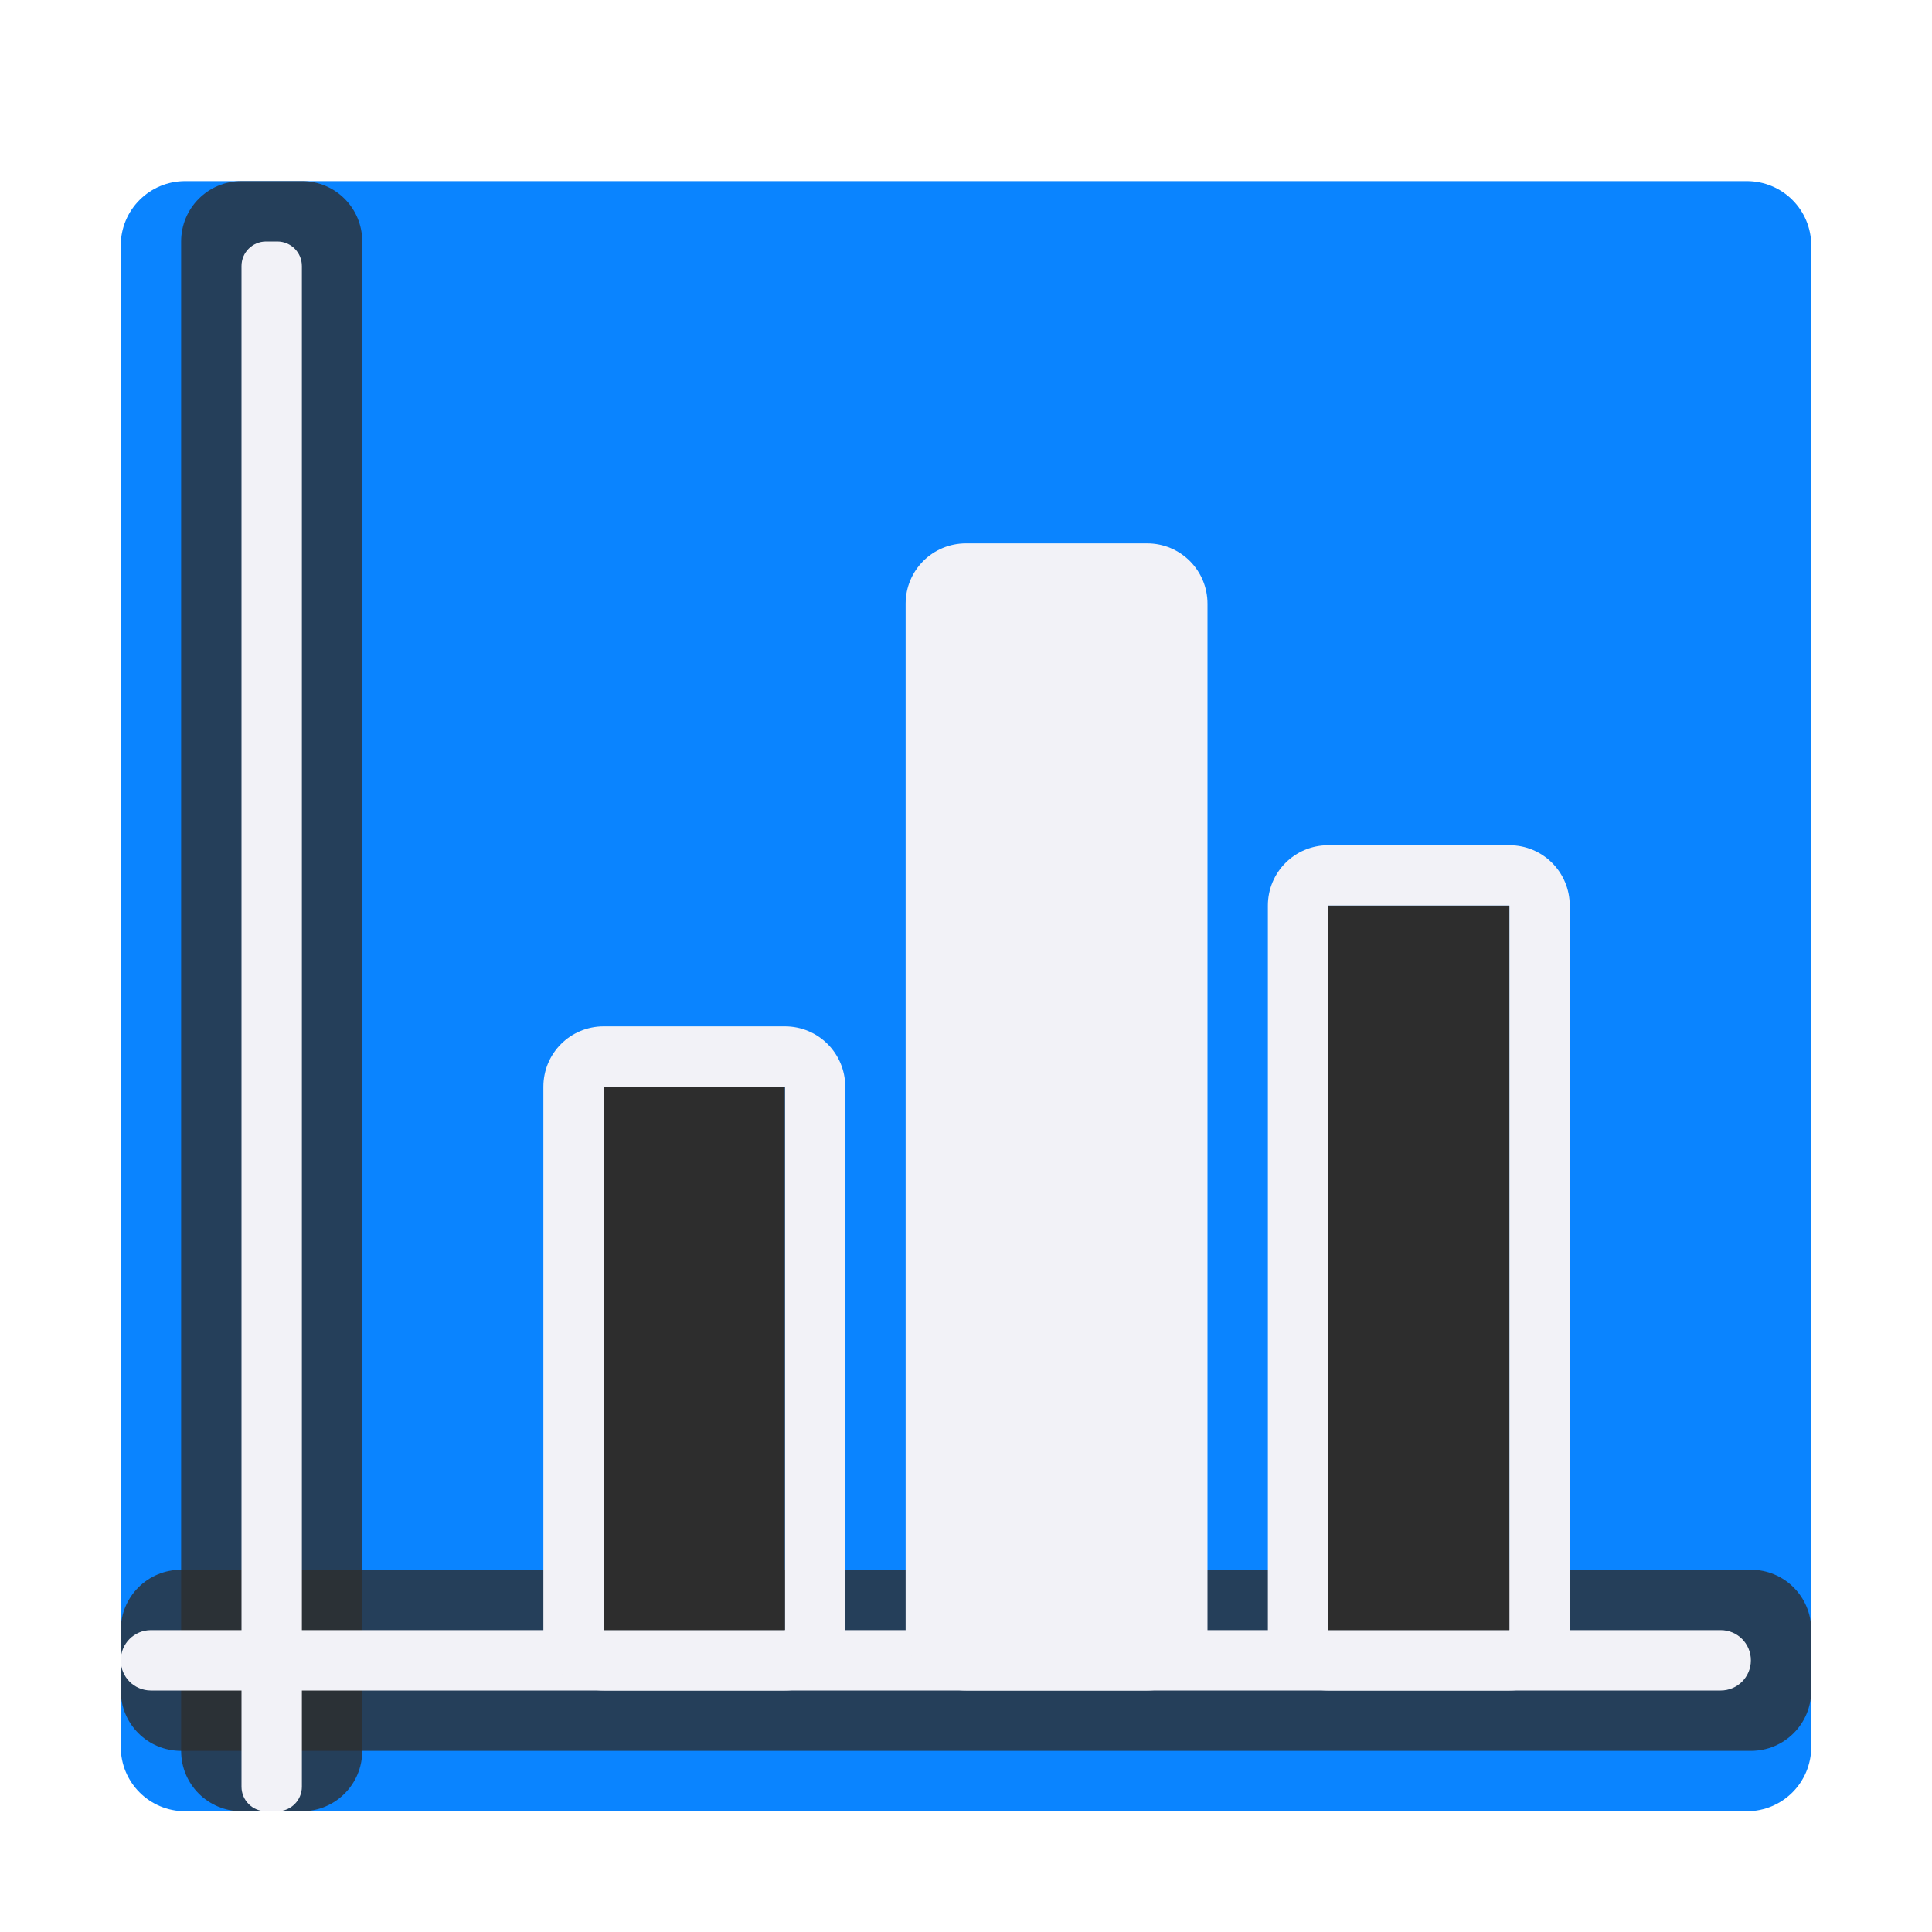
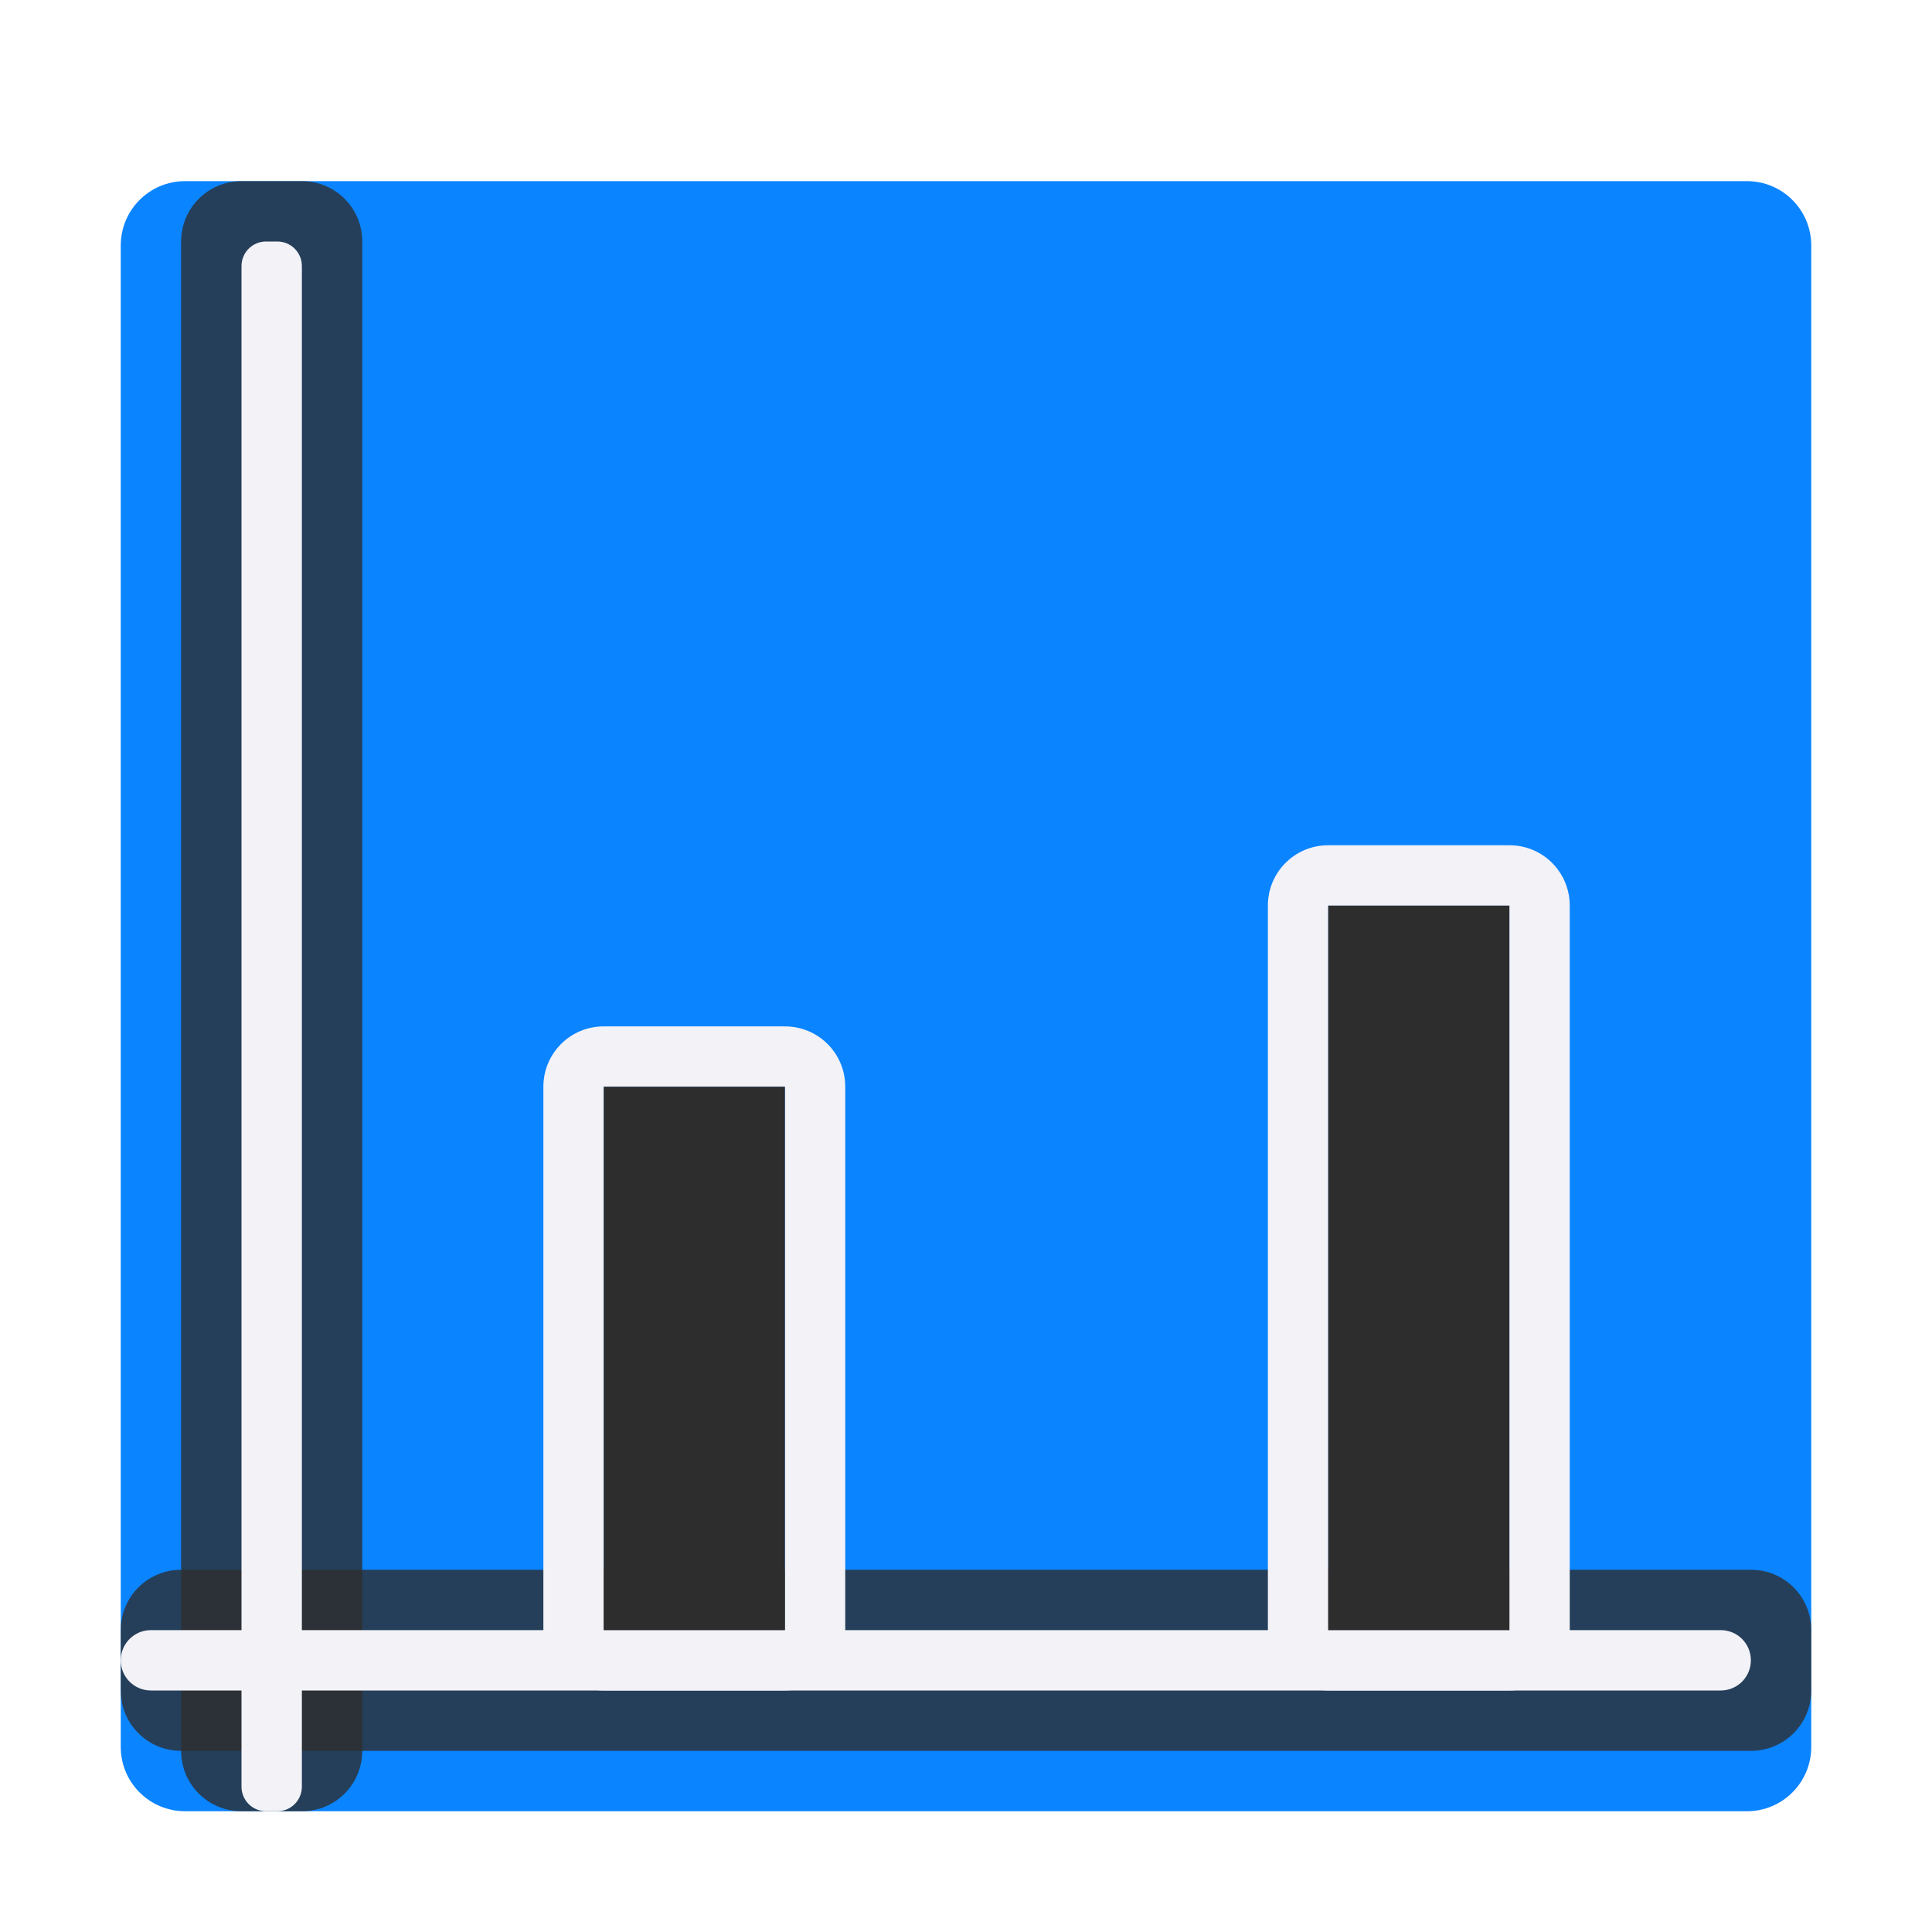
<svg xmlns="http://www.w3.org/2000/svg" viewBox="0 0 32 32">
  <path d="m3.068 3h25.864c.592 0 1.068.476 1.068 1.068v24.864c0 .592-.476 1.068-1.068 1.068h-25.864c-.592 0-1.068-.476-1.068-1.068v-24.864c0-.592.476-1.068 1.068-1.068z" fill="#0a84ff" stroke-width="1.309" />
  <path d="m4 3h1c.554 0 1 .446 1 1v25c0 .554-.446 1-1 1h-1c-.554 0-1-.446-1-1v-25c0-.554.446-1 1-1z" fill="#2d2d2d" fill-opacity=".784" />
  <path d="m3 26h26c.554 0 1 .446 1 1v1c0 .554-.446 1-1 1h-26c-.554 0-1-.446-1-1v-1c0-.554.446-1 1-1z" fill="#2d2d2d" fill-opacity=".784" />
  <g fill="#f2f2f7" transform="matrix(0 -1 -1 0 0 0)">
    <path d="m-29.593-5h25.186c.225 0 .407.181.407.407v.186c0 .225-.181.407-.407.407h-25.186c-.225 0-.407-.181-.407-.407v-.186c0-.225.181-.407.407-.407z" />
    <path d="m-27.5-29c.277 0 .5.223.5.5v26c0 .277-.223.5-.5.5s-.5-.223-.5-.5v-26c0-.277.223-.5.5-.5z" />
  </g>
  <g fill="#f2f2f7">
    <path d="m10 17c-.554 0-1 .446-1 1v9c0 .554.446 1 1 1h3c.554 0 1-.446 1-1v-9c0-.554-.446-1-1-1zm0 1h3v9h-3z" />
    <path d="m22 14c-.554 0-1 .446-1 1v12c0 .554.446 1 1 1h3c.554 0 1-.446 1-1v-12c0-.554-.446-1-1-1zm0 1h3v12h-3z" />
-     <path d="m16 9h3c.554 0 1 .446 1 1v17c0 .554-.446 1-1 1h-3c-.554 0-1-.446-1-1v-17c0-.554.446-1 1-1z" />
  </g>
  <g fill="#2d2d2d">
    <path d="m22 15h3v12h-3z" />
    <path d="m10 18h3v9h-3z" />
  </g>
</svg>